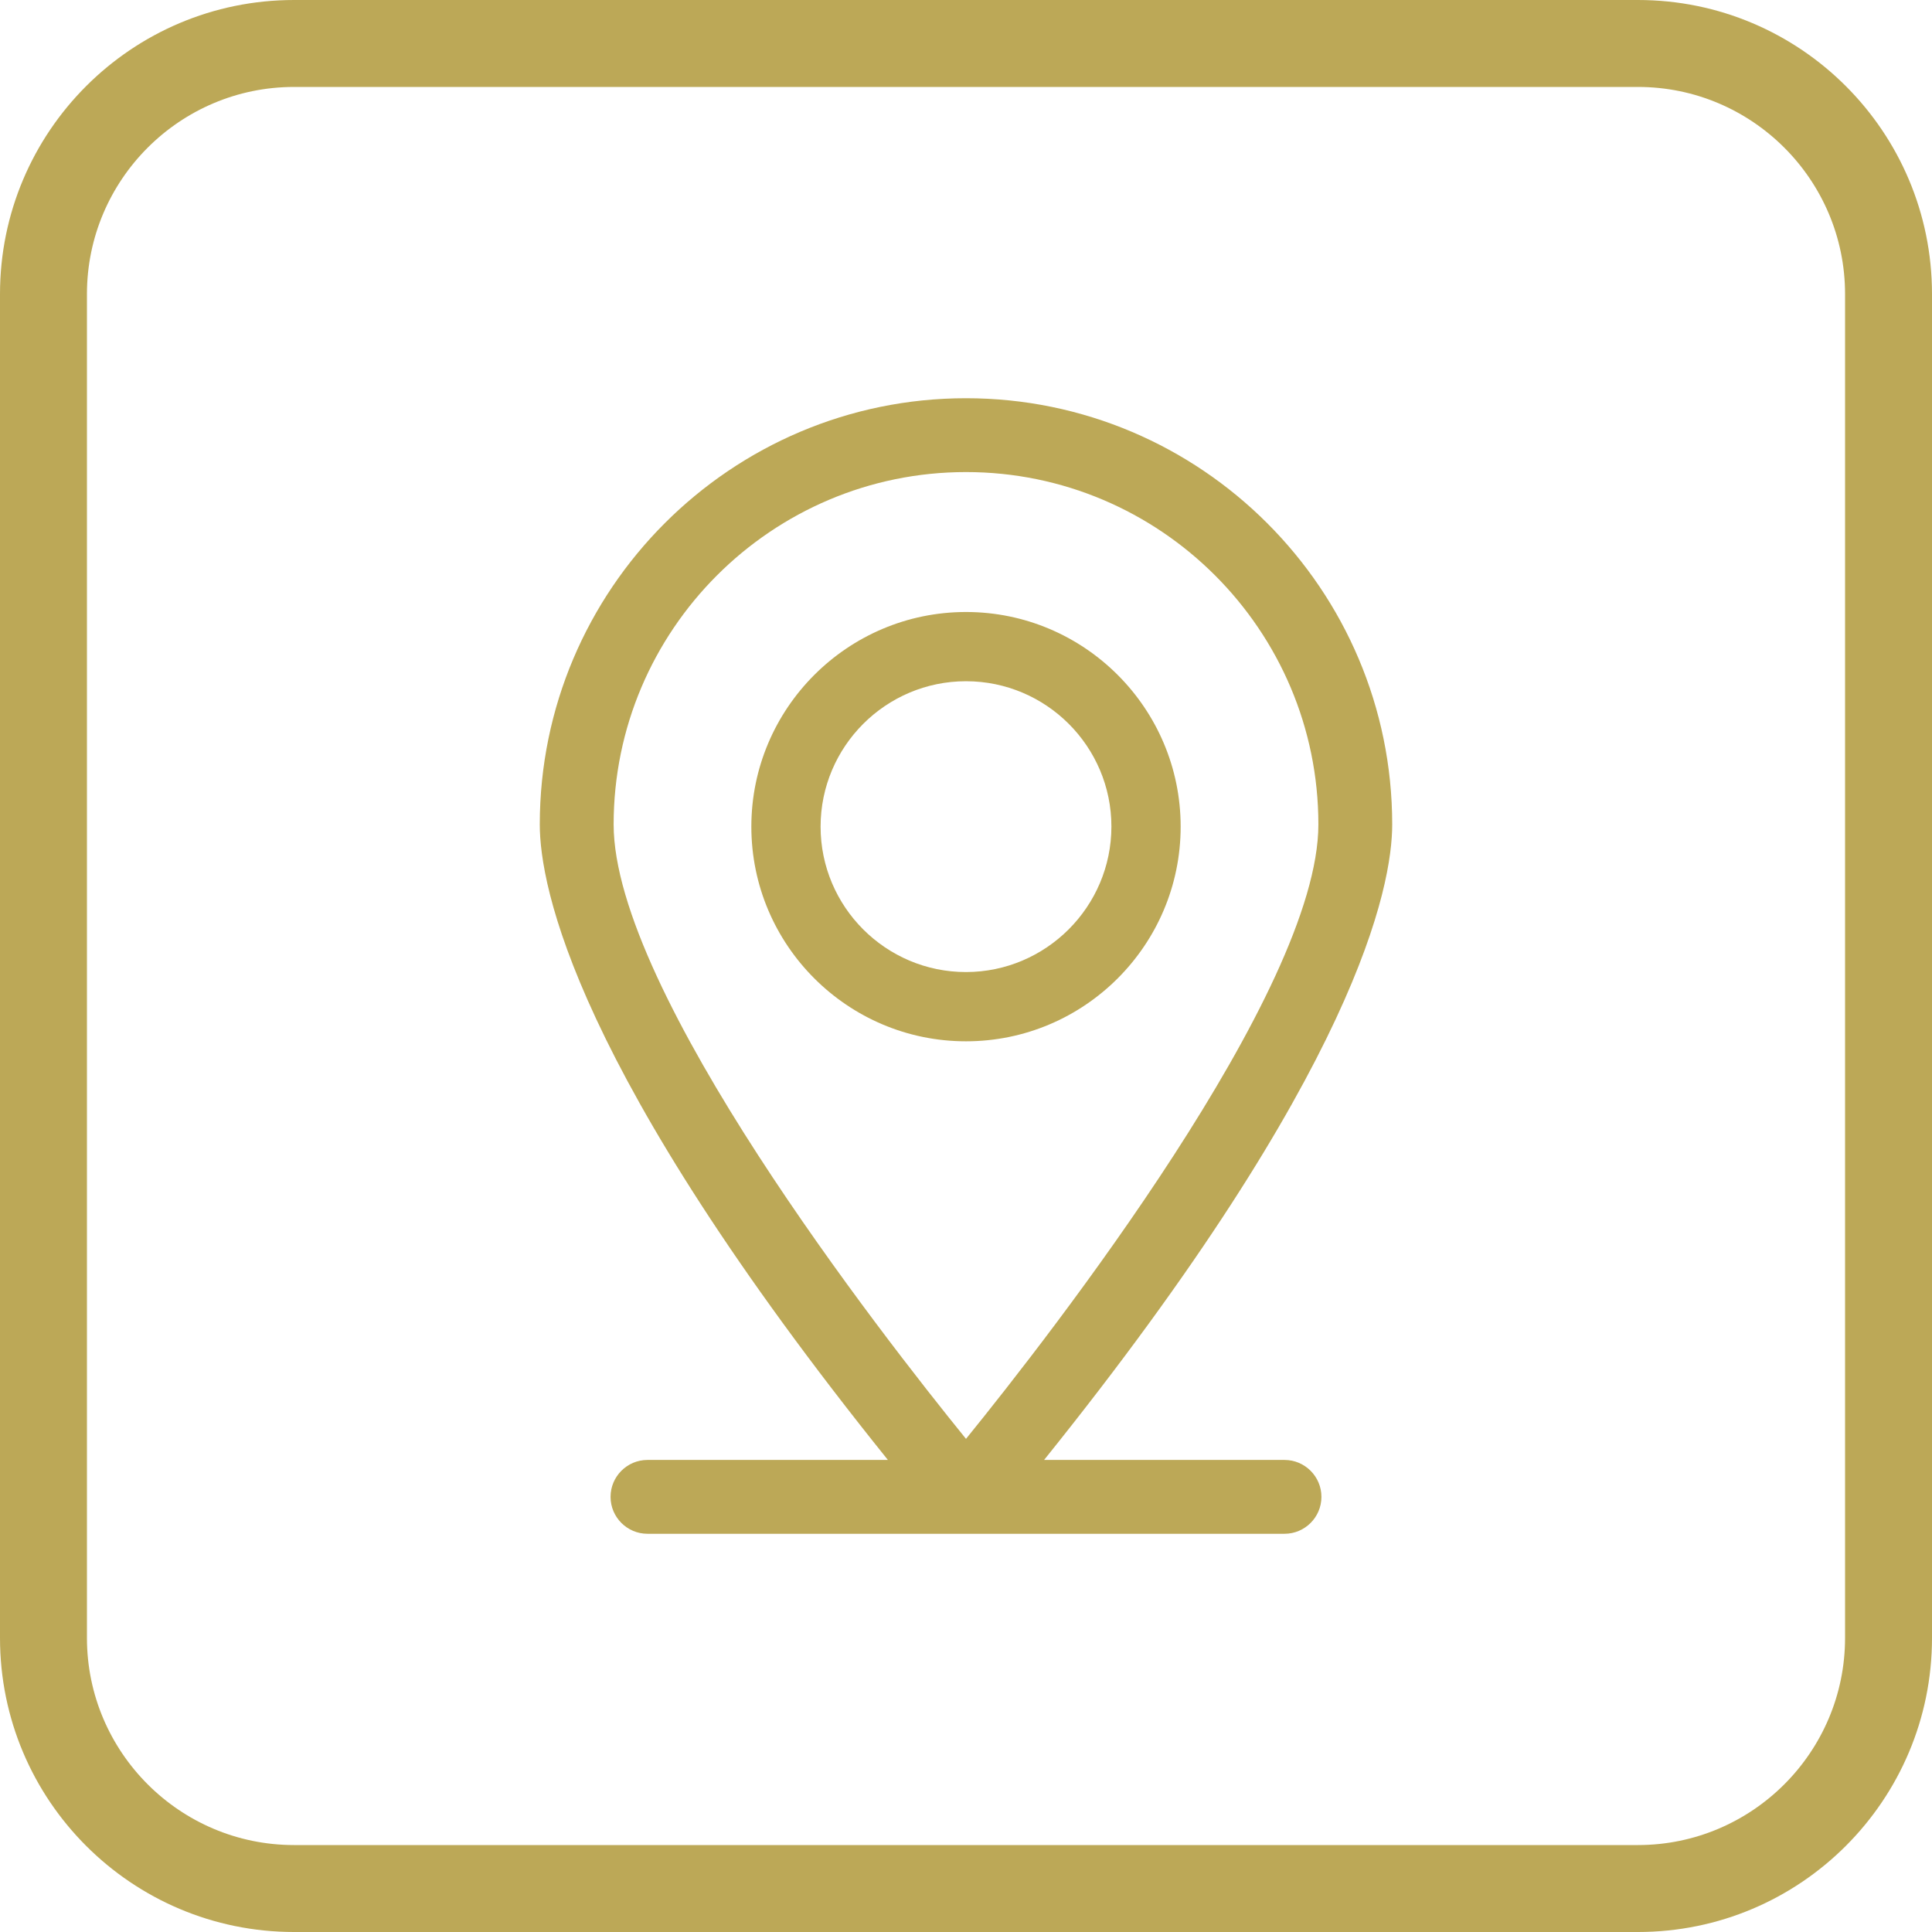
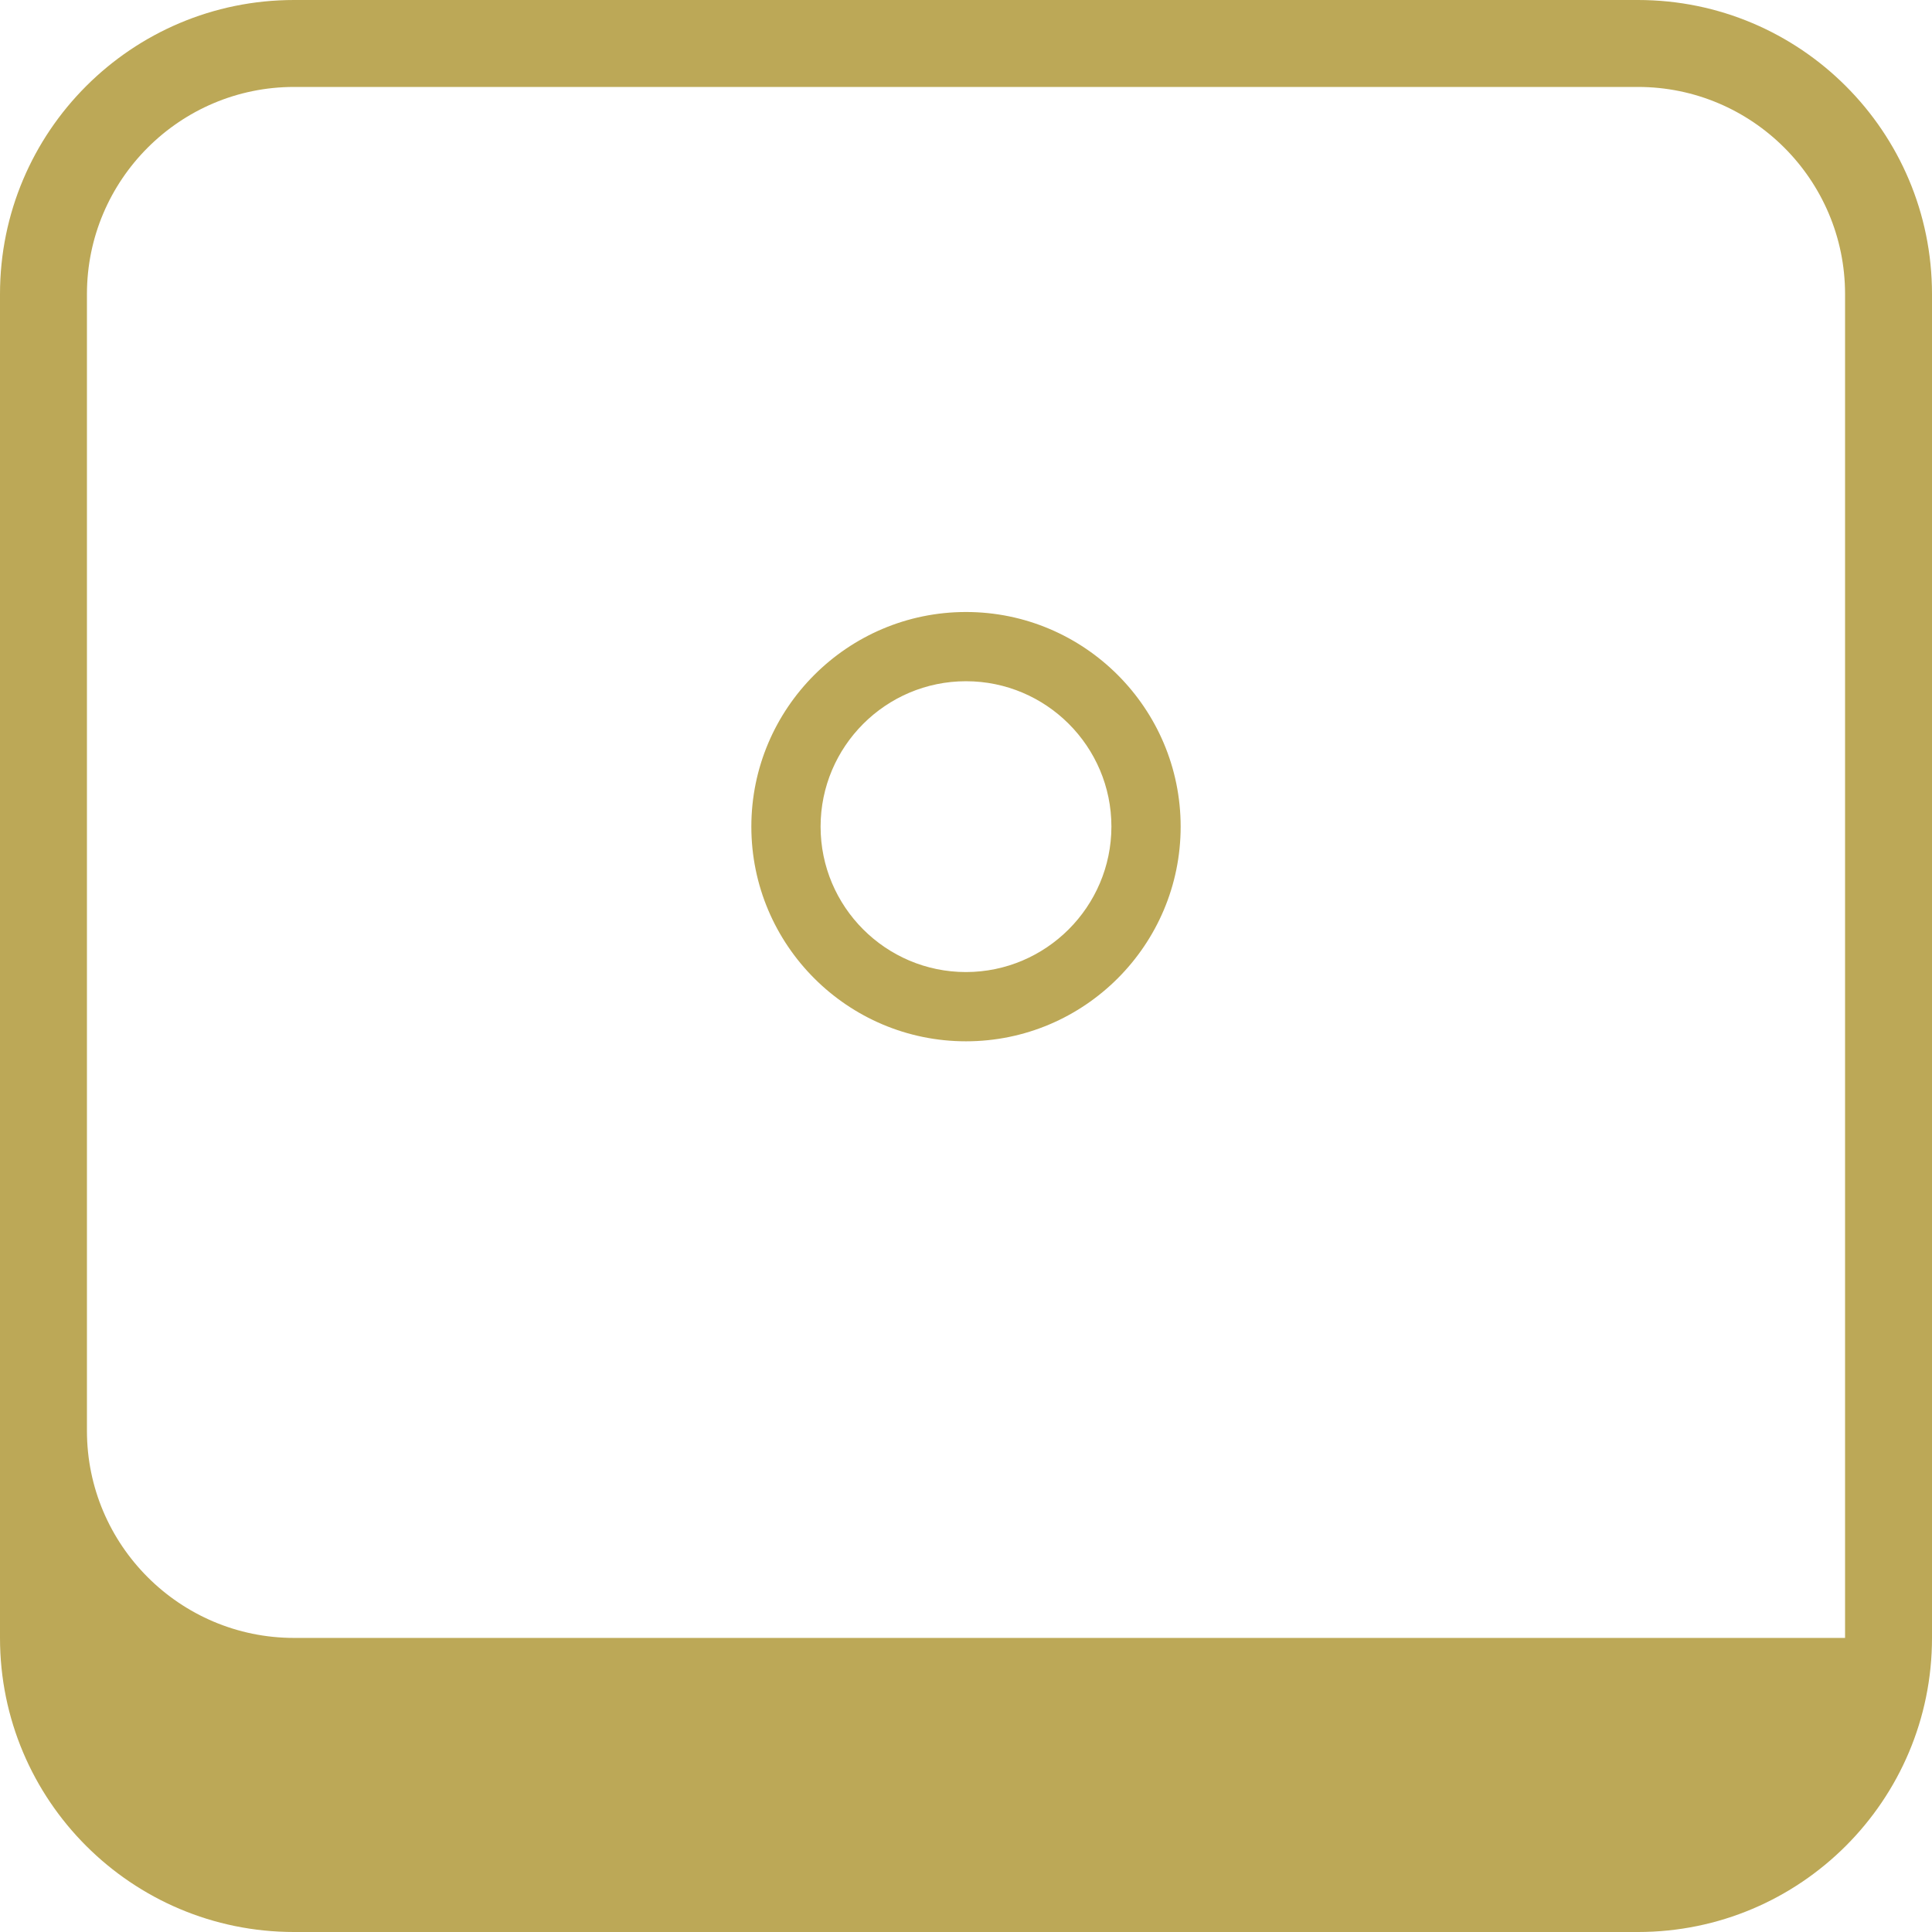
<svg xmlns="http://www.w3.org/2000/svg" id="_ĎŽÓť_1" data-name="ĎŽÓť_1" width="200" height="200" version="1.1" viewBox="0 0 200 200">
-   <path d="M169.557,0H30.443C13.63,0,0,13.63,0,30.443v139.114c0,16.813,13.63,30.443,30.443,30.443h139.114c16.813,0,30.443-13.63,30.443-30.443V30.443c0-16.813-13.63-30.443-30.443-30.443ZM191,169.557c0,11.824-9.619,21.443-21.443,21.443H30.443c-11.824,0-21.443-9.619-21.443-21.443V30.443c0-11.824,9.619-21.443,21.443-21.443h139.114c11.824,0,21.443,9.619,21.443,21.443v139.114Z" fill="#bca857" />
+   <path d="M169.557,0H30.443C13.63,0,0,13.63,0,30.443v139.114c0,16.813,13.63,30.443,30.443,30.443h139.114c16.813,0,30.443-13.63,30.443-30.443V30.443c0-16.813-13.63-30.443-30.443-30.443ZM191,169.557H30.443c-11.824,0-21.443-9.619-21.443-21.443V30.443c0-11.824,9.619-21.443,21.443-21.443h139.114c11.824,0,21.443,9.619,21.443,21.443v139.114Z" fill="#bca857" />
  <path d="M100,107.796c12.252,0,22.221-9.969,22.221-22.222,0-12.252-9.969-22.22-22.221-22.22-12.253,0-22.221,9.968-22.221,22.22,0,12.253,9.968,22.222,22.221,22.222ZM100,70.521c8.301,0,15.053,6.752,15.053,15.05-.009,8.293-6.763,15.047-15.055,15.056-8.3-.001-15.051-6.753-15.051-15.053,0-8.3,6.752-15.053,15.053-15.053Z" fill="#bca857" />
-   <path d="M100,41.224c-24.329,0-44.122,19.793-44.122,44.122,0,6.395,3.579,25.418,36.037,65.787h-24.888c-2.107,0-3.822,1.714-3.822,3.822,0,2.108,1.715,3.822,3.822,3.822h65.945c2.107,0,3.822-1.714,3.822-3.822,0-2.107-1.715-3.822-3.822-3.822h-24.888c32.458-40.368,36.037-59.392,36.037-65.787,0-24.328-19.793-44.122-44.122-44.122ZM100,48.868c20.114,0,36.478,16.364,36.478,36.478,0,17.263-27.7,52.782-36.478,63.604-8.778-10.817-36.477-46.327-36.477-63.604,0-20.114,16.364-36.478,36.478-36.478Z" fill="#bca857" />
</svg>